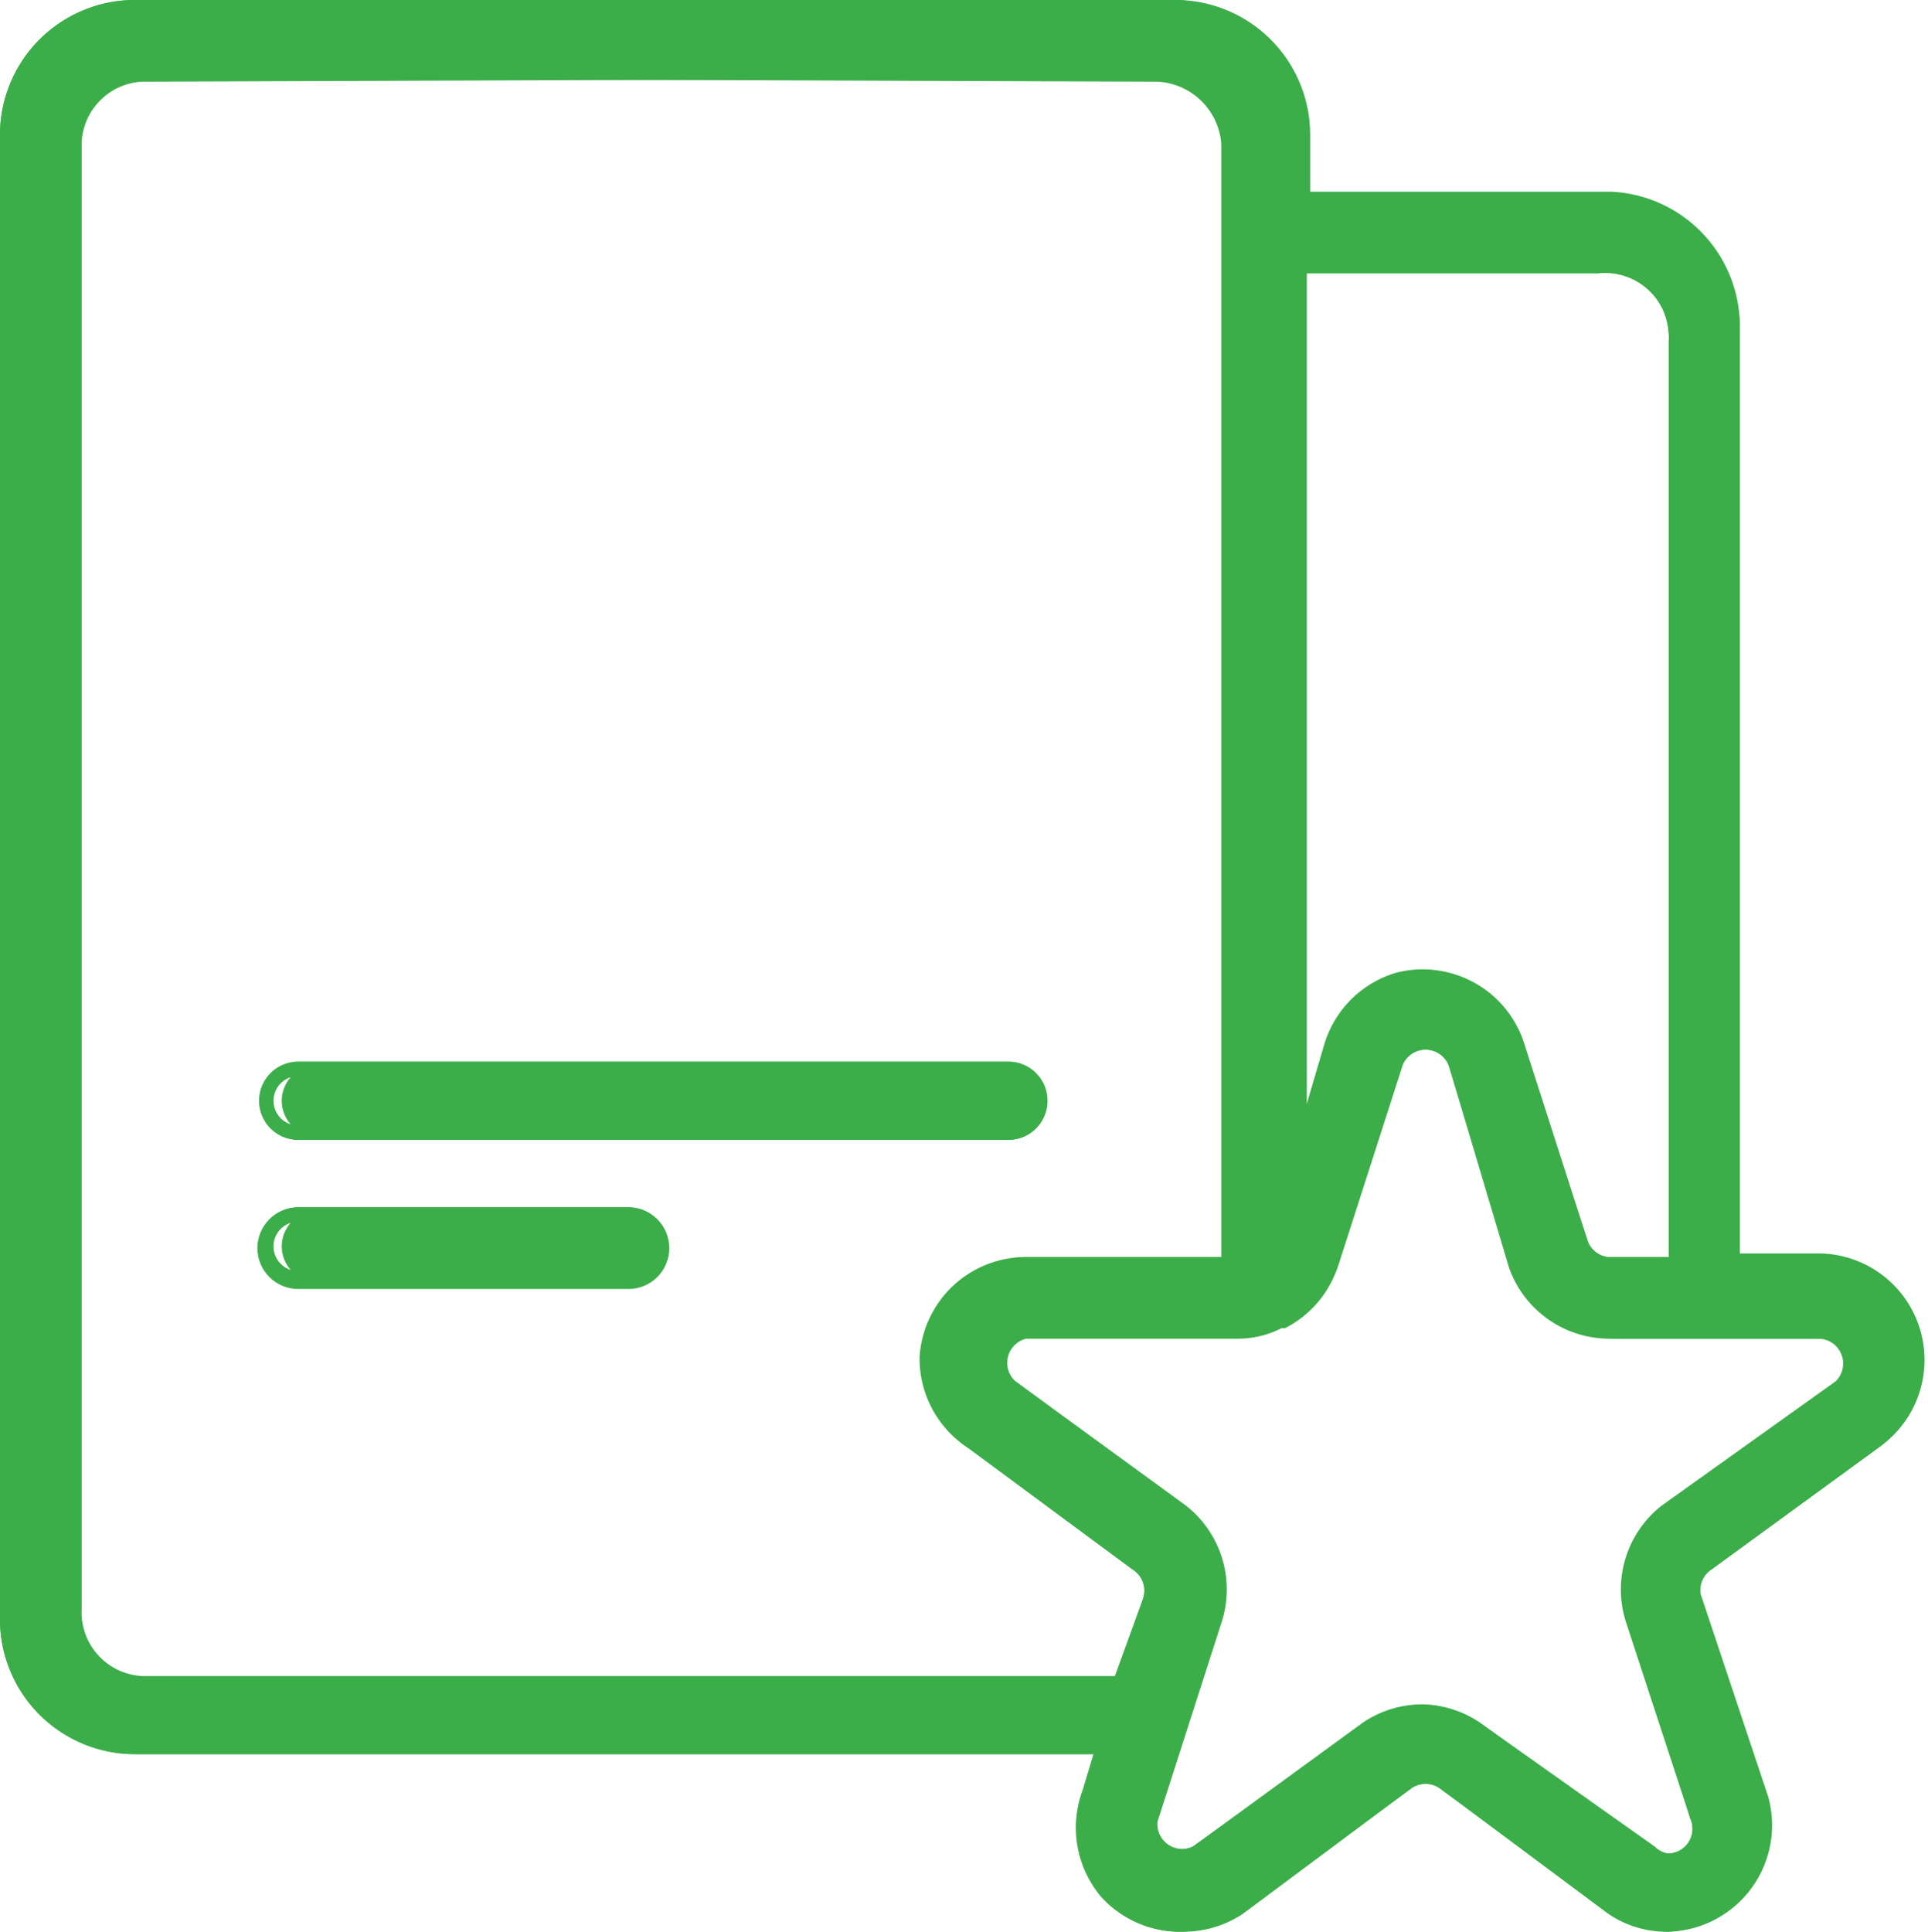
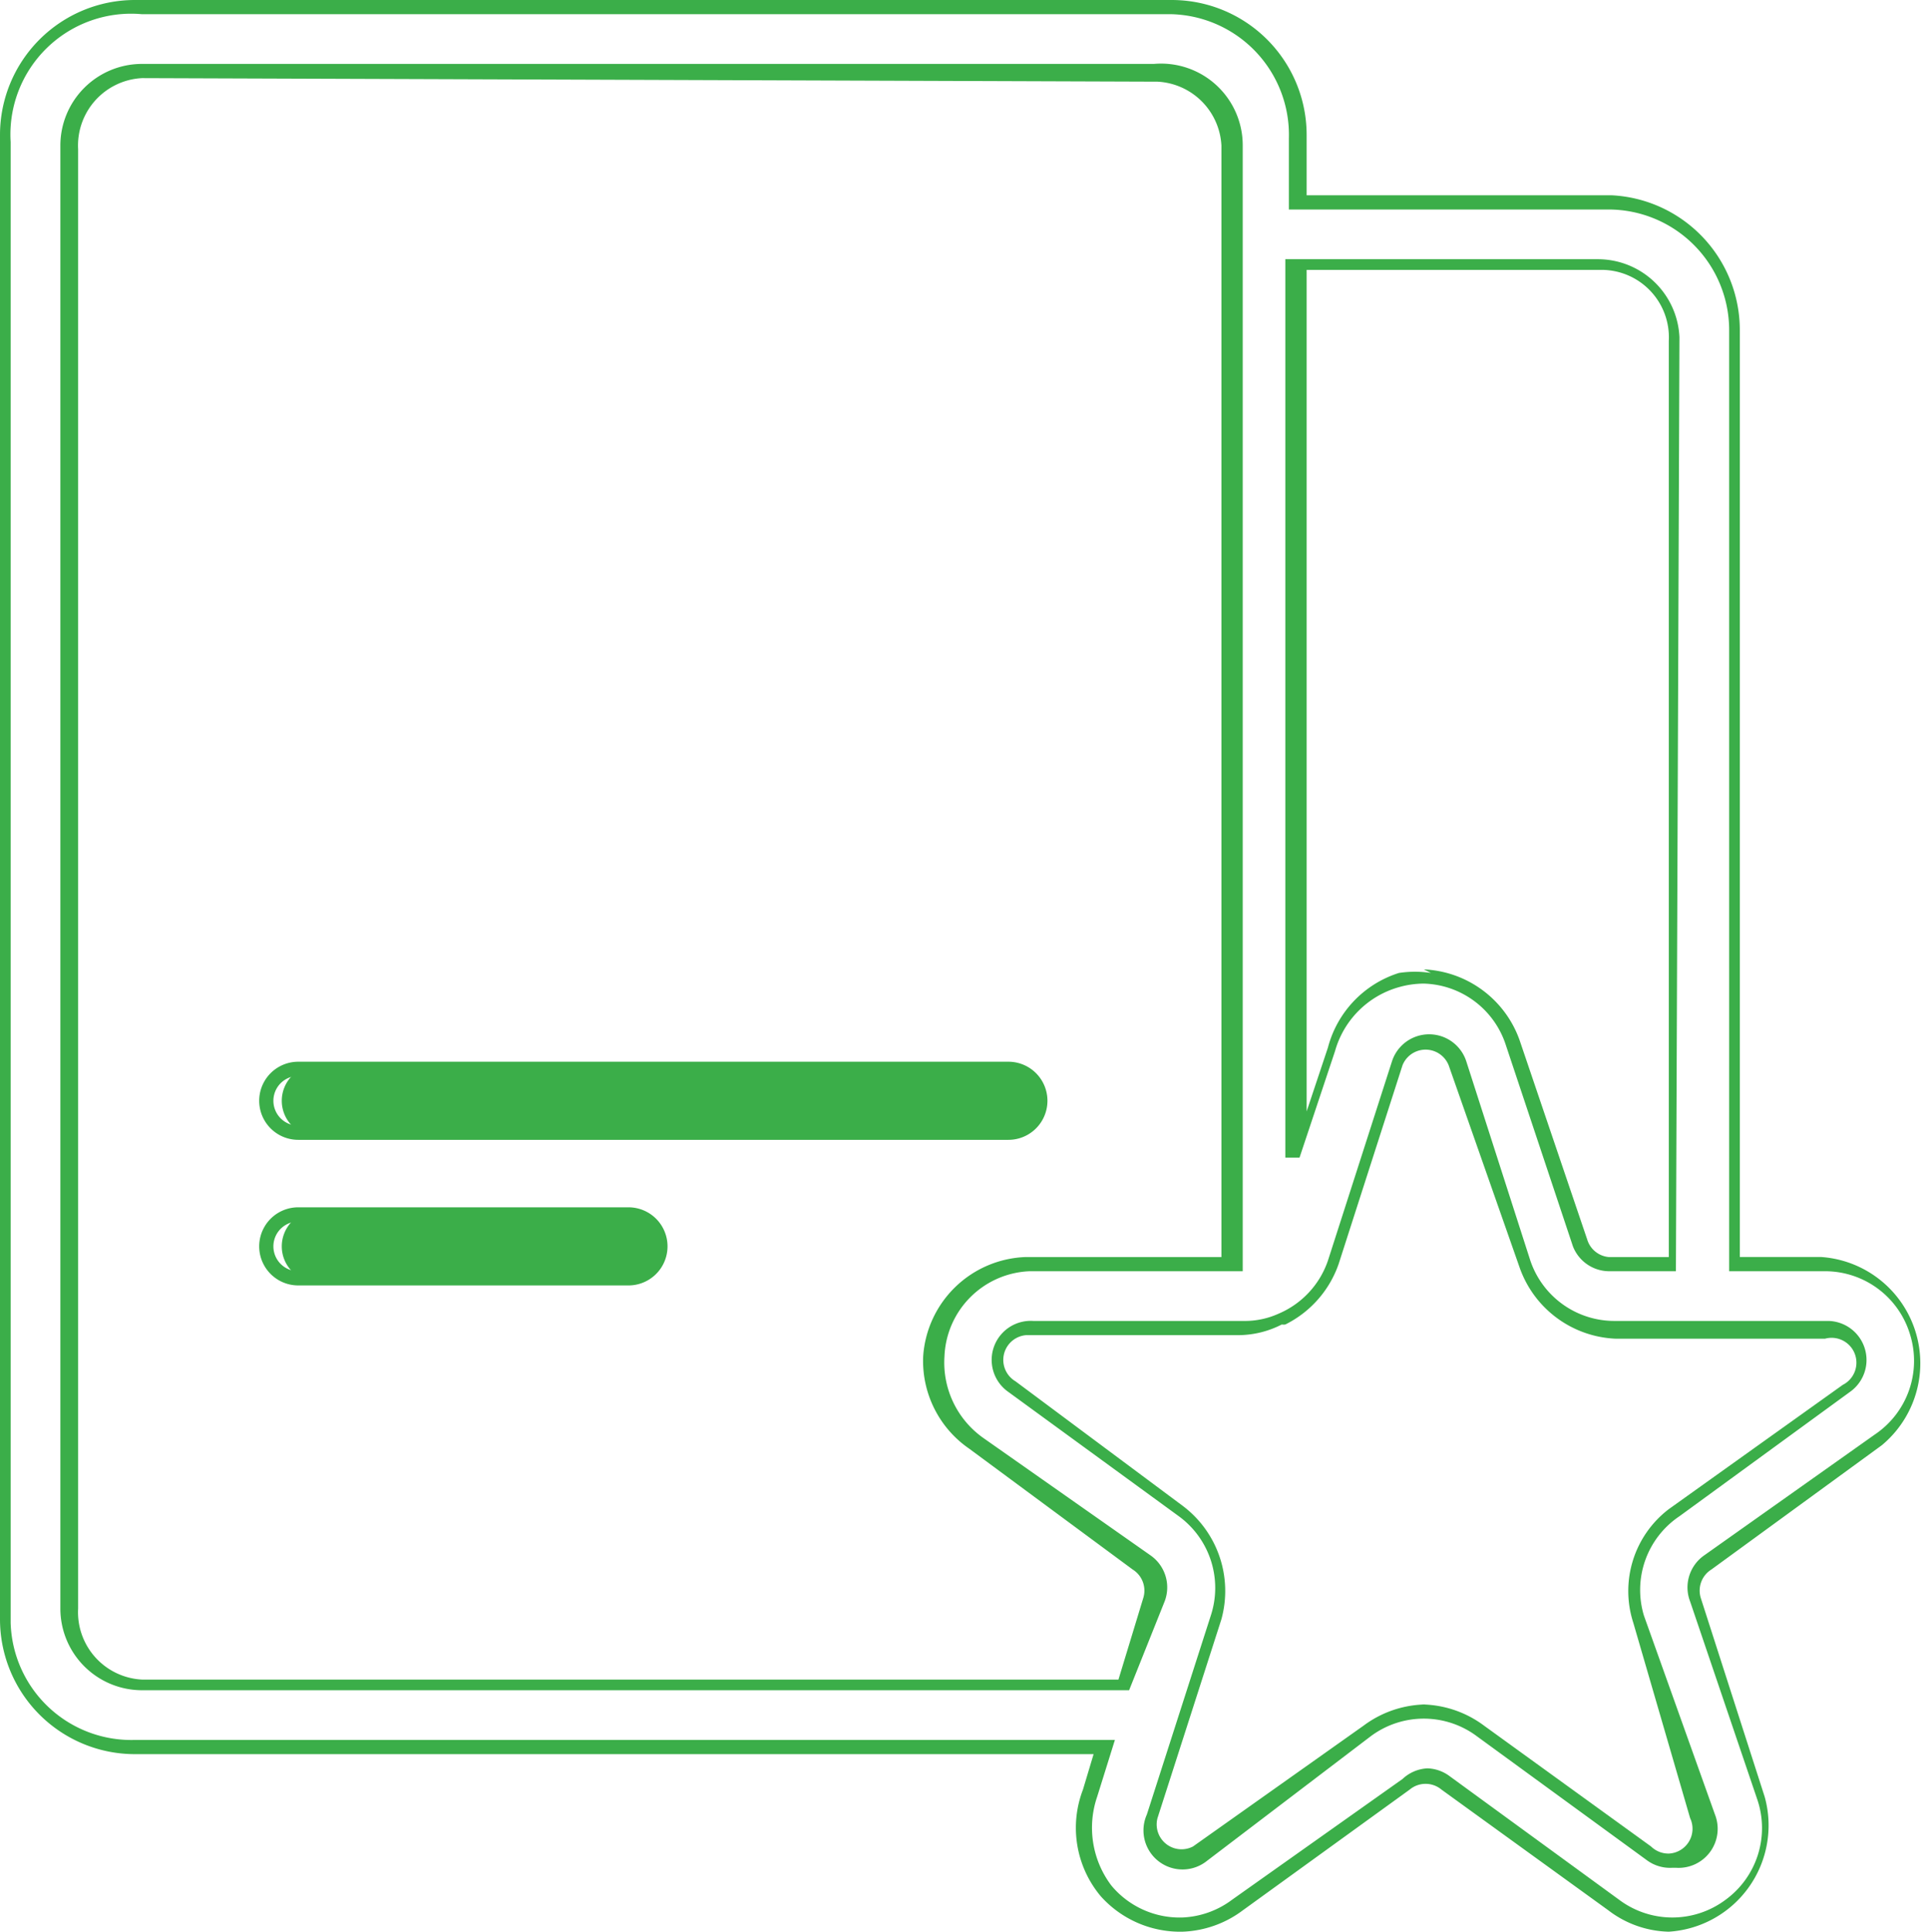
<svg xmlns="http://www.w3.org/2000/svg" width="54.3" height="54.4" data-name="Layer 2" viewBox="0 0 54.3 54.4">
-   <path fill="#3bae49" d="M54 37.5a2.7 2.7 0 0 0-2.7-1.9H49V9.3a3.6 3.6 0 0 0-3.6-3.6h-8.8V3.8A3.6 3.6 0 0 0 33 .2H4A3.6 3.6 0 0 0 .1 3.8v41.8a3.6 3.6 0 0 0 3.6 3.6h27.3l-.4 1.3a2.8 2.8 0 0 0 .4 2.7 2.7 2.7 0 0 0 3.8.5l4.7-3.5a1 1 0 0 1 1 0l4.9 3.5a2.7 2.7 0 0 0 4.1-3L47.8 45a.9.9 0 0 1 .4-1l4.7-3.5a2.7 2.7 0 0 0 1-3ZM36.4 11.1V7.5H45a2 2 0 0 1 2 2v26.1h-1.6a1 1 0 0 1-.2 0 1 1 0 0 1-.6-.6l-1.9-5.6a2.7 2.7 0 0 0-3.3-1.8 2.8 2.8 0 0 0-1.9 2l-1 3V11.1ZM2 45.4V4a2 2 0 0 1 2.1-2h28.5a2 2 0 0 1 2.1 2v31.5H29a2.7 2.7 0 0 0-2.7 2.6 2.8 2.8 0 0 0 1.2 2.4l4.7 3.4a.9.9 0 0 1 .3 1l-.8 2.4H4.1a2 2 0 0 1-2-2ZM52 39 47 42.5a2.7 2.7 0 0 0-1 3l1.8 5.7a1 1 0 0 1-1.4 1l-4.7-3.5a2.7 2.7 0 0 0-3.3 0l-4.7 3.5a1 1 0 0 1-1.4-1l1.8-5.6a2.7 2.7 0 0 0-1-3L28.4 39a1 1 0 0 1 .6-1.7h5.9a2.5 2.5 0 0 0 1-.2h.1a2.7 2.7 0 0 0 1.5-1.6l1.8-5.6a1 1 0 0 1 1.7 0l1.8 5.6a2.7 2.7 0 0 0 2.6 1.8h6a1 1 0 0 1 .5 1.7Z" data-name="Path 15373" />
-   <path fill="#3bae49" d="M47 54.4a2.9 2.9 0 0 1-1.7-.5l-4.7-3.5a.7.7 0 0 0-.9 0L35 53.9a3 3 0 0 1-1.7.5 3 3 0 0 1-2.3-1 3.1 3.1 0 0 1-.5-3l.3-1h-27A3.8 3.8 0 0 1 0 45.7V3.8A3.8 3.8 0 0 1 3.8 0H33a3.8 3.8 0 0 1 3.9 3.8v1.6h8.5A3.8 3.8 0 0 1 49 9.3v26h2.3a3 3 0 0 1 1.7 5.4l-4.8 3.5a.7.7 0 0 0-.3.7l1.9 5.7a3 3 0 0 1-2.8 3.8Zm-6.8-4.6a1.1 1.1 0 0 1 .6.2l4.8 3.5a2.5 2.5 0 0 0 3 0 2.4 2.4 0 0 0 .8-2.8l-1.8-5.6a1.1 1.1 0 0 1 .4-1.3l4.8-3.4a2.4 2.4 0 0 0 .9-2.8 2.4 2.4 0 0 0-2.3-1.7h-2.7V9.3a3.4 3.4 0 0 0-3.4-3.4h-9V4A3.4 3.4 0 0 0 32.9.4H4A3.4 3.4 0 0 0 .4 3.8v41.8A3.4 3.4 0 0 0 3.8 49h27.6l-.5 1.6a2.6 2.6 0 0 0 .4 2.4 2.5 2.5 0 0 0 2 1 2.5 2.5 0 0 0 1.4-.5l4.8-3.5a1.1 1.1 0 0 1 .7-.2Zm6.9 2.8a1.1 1.1 0 0 1-.7-.2l-4.8-3.5a2.5 2.5 0 0 0-3 0L34 52.4a1.1 1.1 0 0 1-1.7-1.3l1.8-5.6a2.5 2.5 0 0 0-1-2.8l-4.7-3.4a1.1 1.1 0 0 1 .7-2h6a2.3 2.3 0 0 0 .9-.3 2.5 2.5 0 0 0 1.4-1.5l1.8-5.6a1.1 1.1 0 0 1 2.1 0l1.9 5.6a2.5 2.5 0 0 0 2.3 1.7h6a1.1 1.1 0 0 1 .6 2v.1l-4.8 3.4a2.5 2.5 0 0 0-.9 2.8l1.8 5.6a1.1 1.1 0 0 1-1 1.5ZM40 48a3 3 0 0 1 1.8.6l4.8 3.4a.7.7 0 0 0 .4.2.7.7 0 0 0 .6-1l-1.8-5.5a3 3 0 0 1 1-3.3l4.9-3.5a.7.7 0 0 0-.5-1.2h-5.9a3 3 0 0 1-2.8-2L40.8 30a.7.7 0 0 0-1.3 0l-1.8 5.6a3 3 0 0 1-1.5 1.8.3.3 0 0 1-.1 0 2.7 2.7 0 0 1-1.2.3h-6a.7.7 0 0 0-.3 1.2l4.8 3.5a3 3 0 0 1 1 3.3l-1.8 5.6a.7.7 0 0 0 1 .7l4.8-3.5a3 3 0 0 1 1.8-.5Zm-8.2-.3H4a2.3 2.3 0 0 1-2.3-2.3V4a2.3 2.3 0 0 1 2.3-2.3h28.5A2.3 2.3 0 0 1 35 4.1V36h-6a2.5 2.5 0 0 0-2.4 2.3 2.6 2.6 0 0 0 1.1 2.2l4.7 3.4a1.1 1.1 0 0 1 .4 1.3ZM4 2.3A1.8 1.8 0 0 0 2.3 4v41.3A1.8 1.8 0 0 0 4 47.2h27.4l.8-2.2a.7.7 0 0 0-.3-.8l-4.6-3.4a3 3 0 0 1-1.4-2.6 3 3 0 0 1 3-2.8h5.5V4a1.8 1.8 0 0 0-1.8-1.8Zm43.2 33.6h-1.9a1.1 1.1 0 0 1-.3-.1 1.2 1.2 0 0 1-.7-.7l-1.9-5.6a2.5 2.5 0 0 0-2.3-1.8 2.6 2.6 0 0 0-.7.1 2.6 2.6 0 0 0-1.7 1.8l-1 3h-.5V7.3H45a2.3 2.3 0 0 1 2.3 2.3Zm-7.1-8.6a3 3 0 0 1 2.8 2l1.8 5.6a.7.7 0 0 0 .4.5.7.7 0 0 0 .2 0H47V9.6A1.8 1.8 0 0 0 45 7.7h-8.2v23.4l.5-1.7a3 3 0 0 1 2-2 3 3 0 0 1 .9-.1Z" data-name="Path 15373 - Outline" />
  <path fill="#3bae49" d="M47 54.4a2.9 2.9 0 0 1-1.7-.6l-4.7-3.4a.7.7 0 0 0-.9 0L35 53.8a3 3 0 0 1-1.7.6 3 3 0 0 1-2.3-1 3 3 0 0 1-.5-3l.3-1h-27A3.8 3.8 0 0 1 0 45.6V3.8A3.8 3.8 0 0 1 3.8 0H33a3.8 3.8 0 0 1 3.8 3.8v1.7h8.6A3.8 3.8 0 0 1 49 9.3v26.1h2.3a3 3 0 0 1 1.7 5.3l-4.8 3.5a.7.7 0 0 0-.3.8l1.8 5.6a3 3 0 0 1-2.7 3.8Zm-6.8-4.6a1.1 1.1 0 0 1 .6.2l4.8 3.5a2.5 2.5 0 0 0 3 0 2.5 2.5 0 0 0 .9-2.8l-1.9-5.6a1.1 1.1 0 0 1 .4-1.3l4.8-3.4a2.5 2.5 0 0 0 1-2.8 2.5 2.5 0 0 0-2.4-1.8h-2.7V9.3a3.4 3.4 0 0 0-3.4-3.4h-9v-2A3.4 3.4 0 0 0 33 .4H4A3.4 3.4 0 0 0 .3 4v41.7A3.4 3.4 0 0 0 3.8 49h27.6l-.5 1.6a2.7 2.7 0 0 0 .4 2.5 2.5 2.5 0 0 0 2 .9 2.5 2.5 0 0 0 1.4-.5l4.8-3.4a1.1 1.1 0 0 1 .7-.3Zm6.9 2.8a1.1 1.1 0 0 1-.7-.2l-4.8-3.5a2.5 2.5 0 0 0-3 0L34 52.4a1.1 1.1 0 0 1-1.7-1.3l1.8-5.6a2.5 2.5 0 0 0-.9-2.8l-4.8-3.5a1.1 1.1 0 0 1 .7-2h6a2.3 2.3 0 0 0 .9-.2 2.5 2.5 0 0 0 1.4-1.5l1.8-5.6a1.1 1.1 0 0 1 2.1 0l1.8 5.6a2.5 2.5 0 0 0 2.4 1.7h6a1.1 1.1 0 0 1 .6 2l-4.8 3.5a2.5 2.5 0 0 0-1 2.8l2 5.6a1.1 1.1 0 0 1-1.1 1.5ZM40 48a3 3 0 0 1 1.8.6l4.7 3.4a.7.7 0 0 0 .5.2.7.7 0 0 0 .6-1L46 45.7a2.9 2.9 0 0 1 1-3.2l4.9-3.5a.7.7 0 0 0-.5-1.3h-5.9a3 3 0 0 1-2.7-2L40.8 30a.7.7 0 0 0-1.3 0l-1.8 5.6a3 3 0 0 1-1.5 1.7.3.3 0 0 1-.1 0 2.7 2.7 0 0 1-1.2.3h-6a.7.7 0 0 0-.3 1.3l4.7 3.5a3 3 0 0 1 1.1 3.2l-1.8 5.6a.7.7 0 0 0 1 .8l4.8-3.4a3 3 0 0 1 1.8-.6Zm-8.2-.4H4a2.3 2.3 0 0 1-2.3-2.3V4.1a2.3 2.3 0 0 1 2.3-2.3h28.5A2.3 2.3 0 0 1 35 4.1v31.7h-6a2.5 2.5 0 0 0-2.4 2.4 2.6 2.6 0 0 0 1.1 2.3l4.7 3.3a1.1 1.1 0 0 1 .4 1.3ZM4 2.2a1.9 1.9 0 0 0-1.8 2v41.1a1.9 1.9 0 0 0 1.8 2h27.5l.7-2.3a.7.7 0 0 0-.3-.8l-4.6-3.4a3 3 0 0 1-1.3-2.6 3 3 0 0 1 2.9-2.8h5.5V4.1a1.9 1.9 0 0 0-1.8-1.8Zm43.2 33.6h-1.9a1.1 1.1 0 0 1-1-.7l-1.9-5.7a2.5 2.5 0 0 0-2.3-1.7 2.6 2.6 0 0 0-.7.1 2.6 2.6 0 0 0-1.8 1.8l-1 3h-.4V7.3H45a2.3 2.3 0 0 1 2.3 2.2Zm-7.1-8.5a3 3 0 0 1 2.7 2l1.9 5.6a.7.7 0 0 0 .6.5H47V9.6a1.9 1.9 0 0 0-1.9-2h-8.3v23.7l.6-1.8a3 3 0 0 1 2-2.1 3 3 0 0 1 .9 0Z" data-name="Path 15373 - Outline" />
  <path fill="#3bae49" d="M29.3 31a1 1 0 0 0-1-.9H8.5a1 1 0 0 0 0 1.8h20a1 1 0 0 0 .9-.9Z" data-name="Path 15375" />
-   <path fill="#3bae49" d="M8.4 29.9h20a1.1 1.1 0 1 1 0 2.2h-20a1.1 1.1 0 0 1 0-2.2Zm20 1.8a.7.7 0 1 0 0-1.4h-20a.7.7 0 0 0 0 1.4Z" data-name="Path 15375 - Outline" />
  <path fill="#3bae49" d="M18.6 35.1a1 1 0 0 0-1-.9H8.5a1 1 0 0 0 0 1.8h9.3a1 1 0 0 0 .9-.9Z" data-name="Path 15376" />
-   <path fill="#3bae49" d="M8.4 34h9.3a1.1 1.1 0 1 1 0 2.3H8.4a1.1 1.1 0 0 1 0-2.3Zm9.3 1.8a.7.7 0 1 0 0-1.4H8.4a.7.7 0 0 0 0 1.4Z" data-name="Path 15376 - Outline" />
  <path fill="#3bae49" d="M8.4 29.9h20a1.1 1.1 0 1 1 0 2.2h-20a1.1 1.1 0 0 1 0-2.2Zm20 1.8a.7.7 0 1 0 0-1.4h-20a.7.7 0 0 0 0 1.4ZM8.4 34h9.3a1.1 1.1 0 1 1 0 2.2H8.4a1.1 1.1 0 0 1 0-2.2Zm9.3 1.8a.7.7 0 1 0 0-1.4H8.4a.7.7 0 0 0 0 1.4Z" data-name="Path 15375 - Outline" />
</svg>